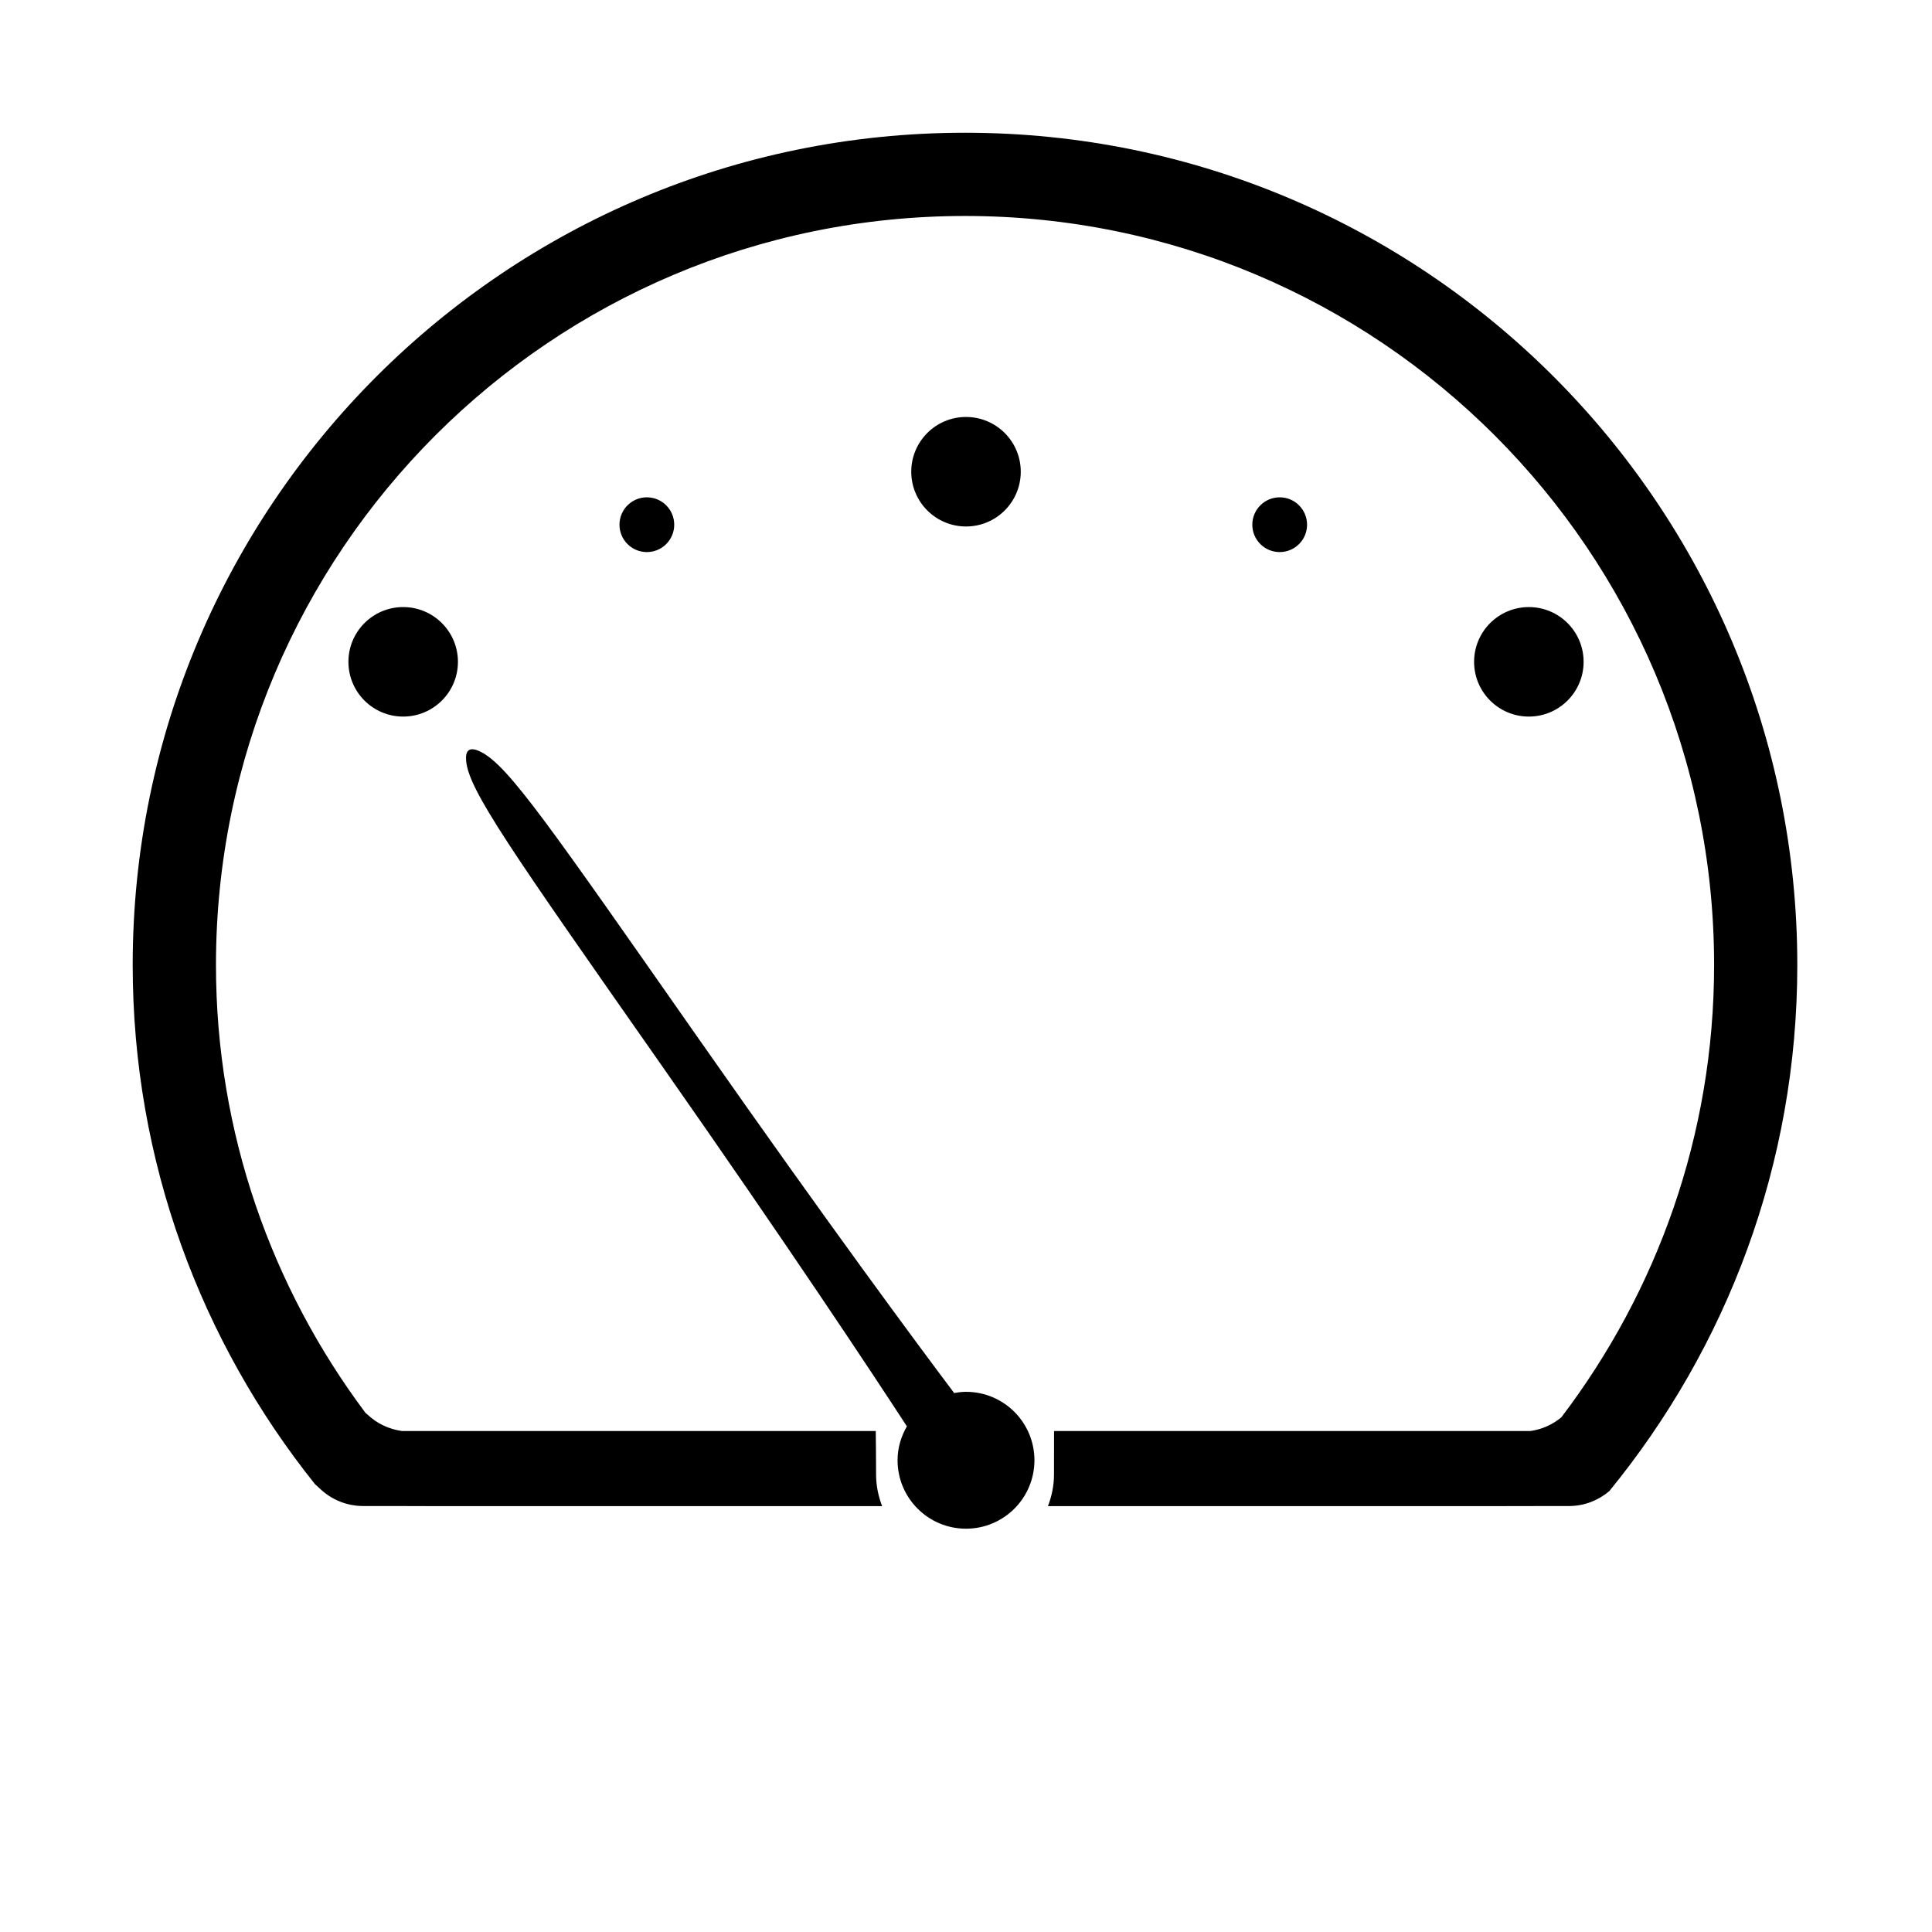
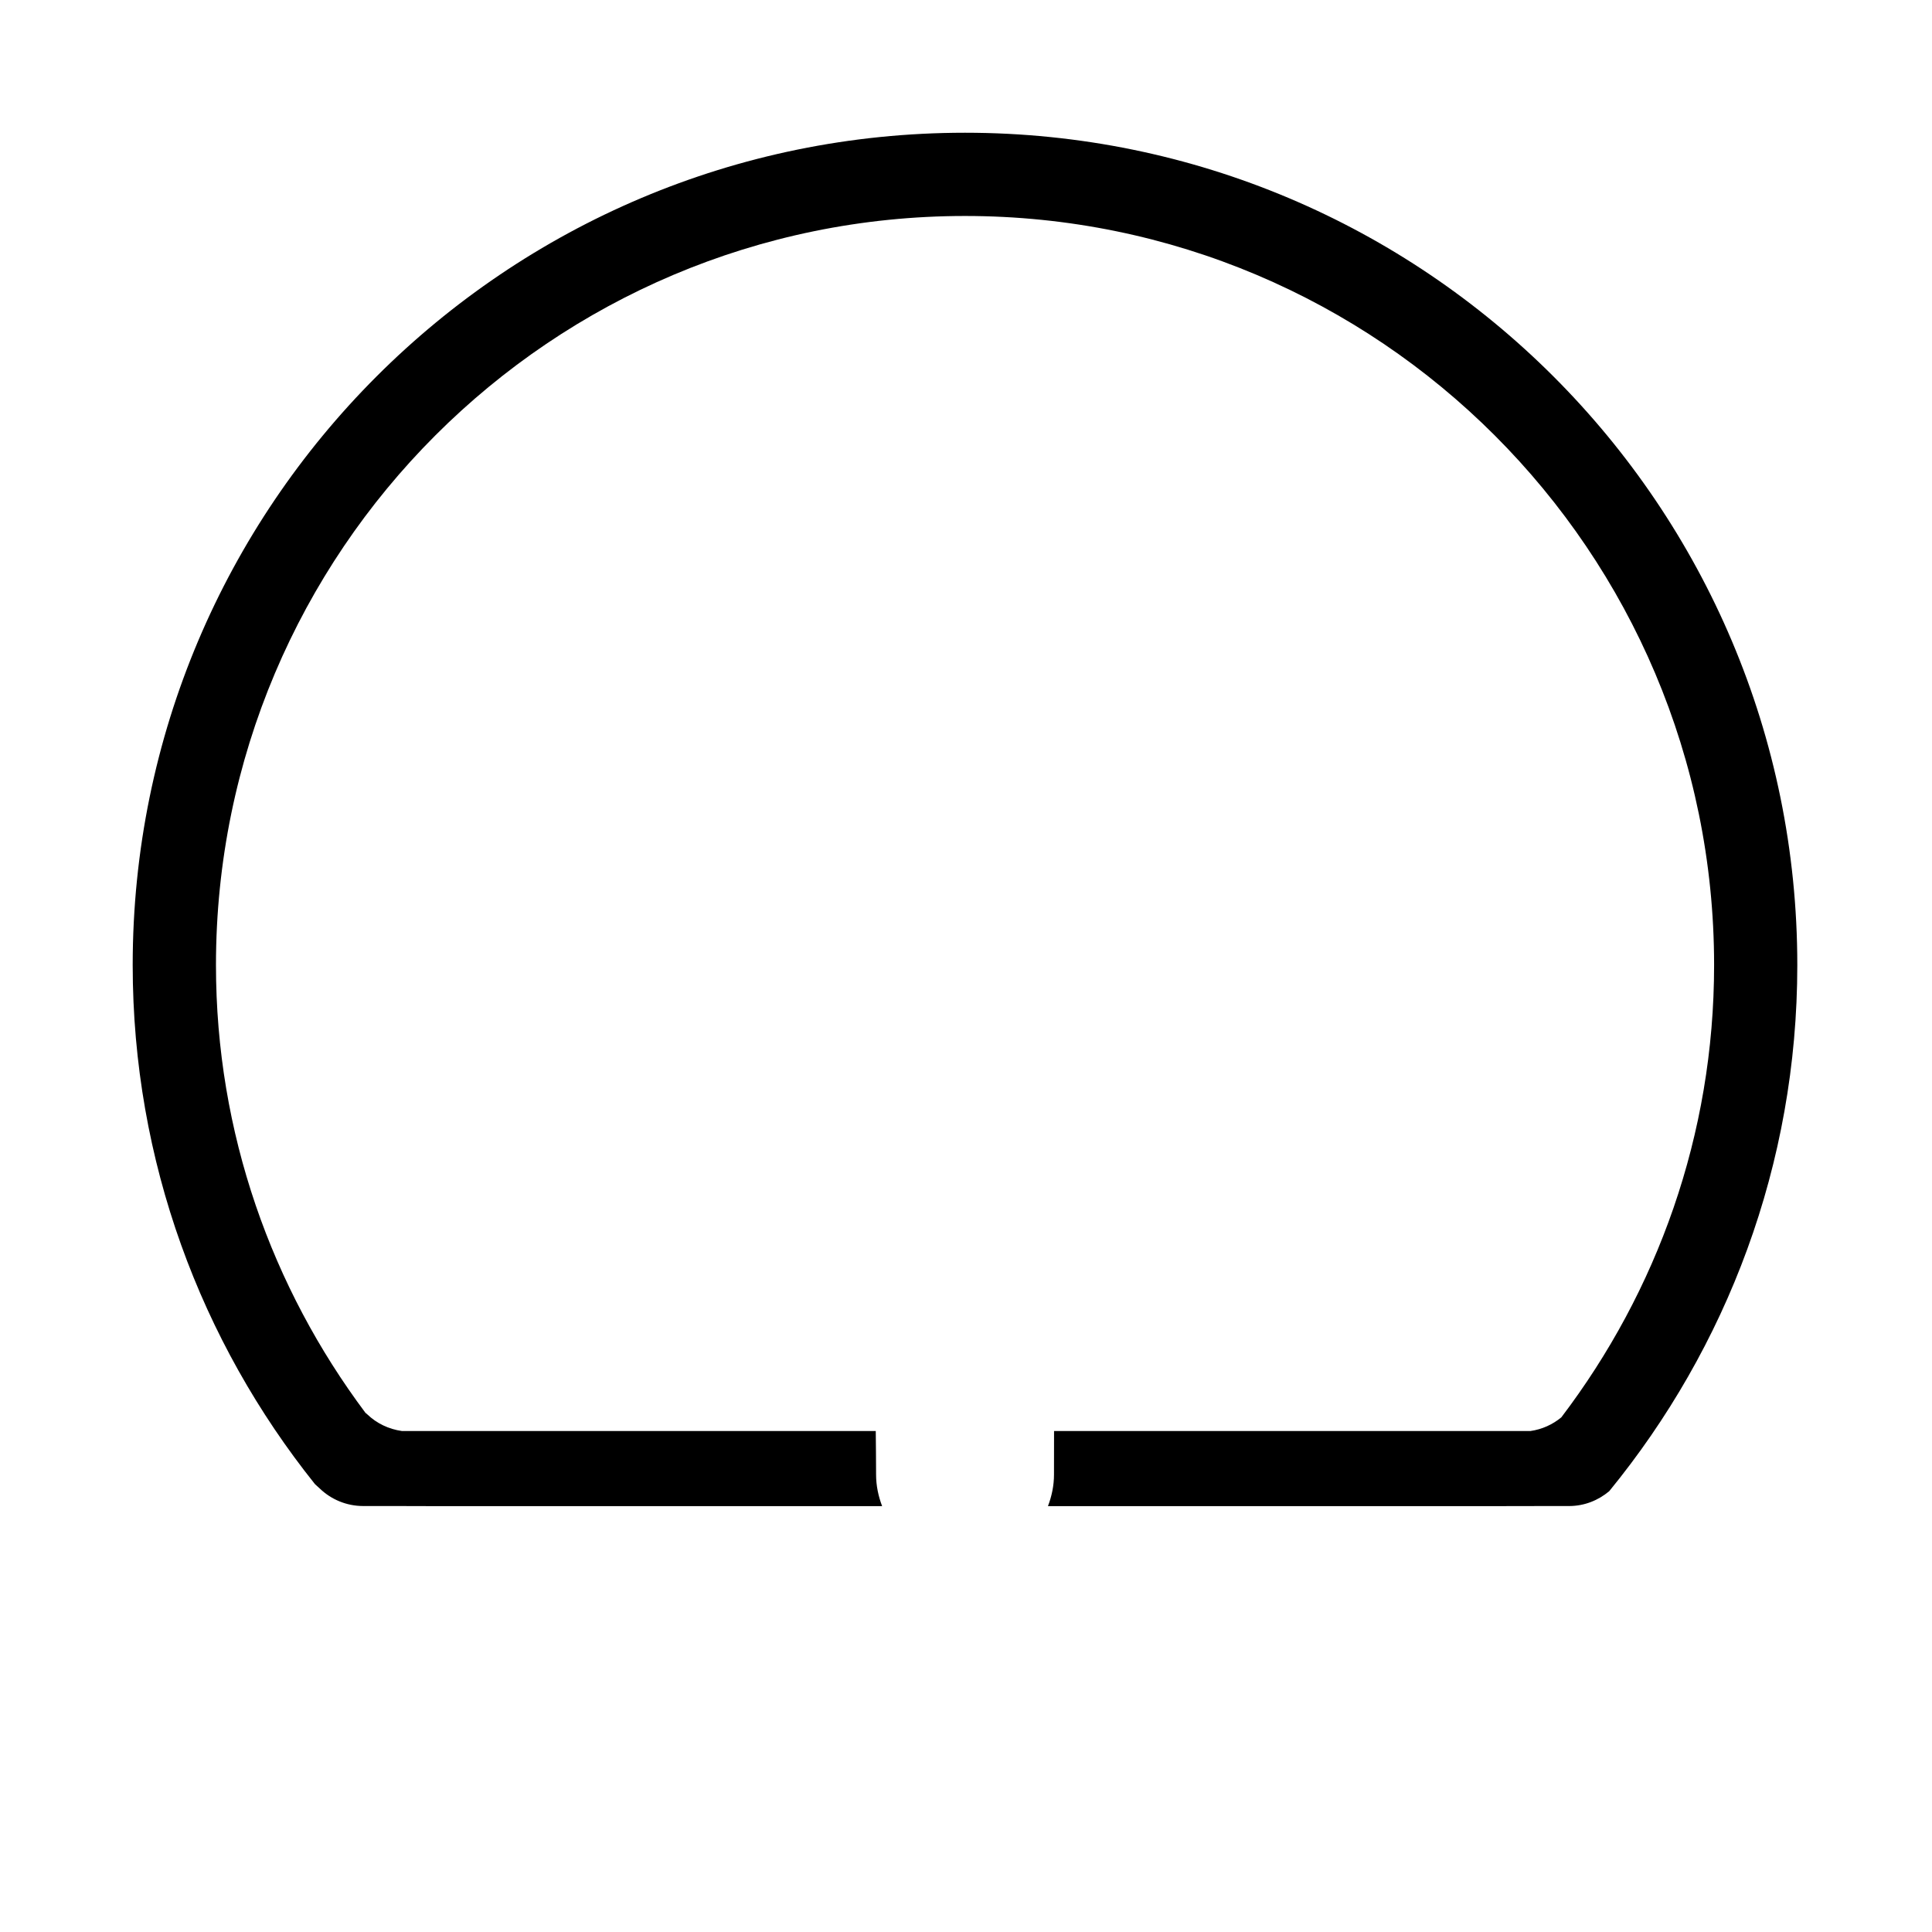
<svg xmlns="http://www.w3.org/2000/svg" fill="#000000" width="800px" height="800px" version="1.1" viewBox="144 144 512 512">
  <g fill-rule="evenodd">
    <path d="m570.46 539.18c-2.891 2.422-6.566 3.934-10.633 3.934-9.18 0-16.621 0.012-16.621 0.012l0.051 0.016h-121.54c0.992-2.609 1.602-5.41 1.602-8.371 0-3.672 0.012-9.43 0.016-11.531h126.22c3.106-0.438 5.906-1.723 8.215-3.633 25.316-33.32 40.484-74.773 40.484-119.86 0-109.63-88.879-198.51-198.51-198.51-109.63 0-198.51 88.879-198.51 198.51 0 44.547 14.832 85.543 39.617 118.67 0.168 0.156 0.332 0.262 0.504 0.422 2.453 2.356 5.644 3.902 9.18 4.398h125.55c0.039 3.582 0.086 7.965 0.086 11.531 0 2.961 0.609 5.762 1.602 8.371h-120.94l0.051-0.016s-7.441-0.012-16.617-0.012c-4.469 0-8.52-1.758-11.508-4.625-0.441-0.426-0.855-0.781-1.285-1.172-30.176-37.727-48.309-85.508-48.309-137.57 0-121.82 98.75-220.57 220.57-220.57 121.82 0 220.57 98.75 220.57 220.57 0 52.938-18.758 101.43-49.848 139.44z" />
-     <path d="m400 549.12c-10.016 0-18.137-8.121-18.137-18.137 0-3.289 0.941-6.328 2.473-8.988-9.449-14.504-30.941-47.008-64.988-95.637-40.066-57.223-51.121-72.902-51.82-80.734-0.242-2.707 0.789-3.988 4.023-2.309 7.32 3.805 18.008 19.418 57.703 76.105 34.312 49.012 57.277 80.008 67.605 93.742 1.027-0.18 2.066-0.316 3.141-0.316 10.016 0 18.137 8.121 18.137 18.137s-8.121 18.137-18.137 18.137z" />
-     <path d="m549.16 333.9c-8.012 0-14.508-6.492-14.508-14.508s6.496-14.512 14.508-14.512c8.016 0 14.512 6.496 14.512 14.512s-6.496 14.508-14.512 14.508zm-66.027-43.594c-4.008 0-7.258-3.246-7.258-7.254 0-4.008 3.25-7.258 7.258-7.258 4.004 0 7.254 3.25 7.254 7.258 0 4.008-3.25 7.254-7.254 7.254zm-83.129-6.785c-8.016 0-14.512-6.496-14.512-14.512 0-8.016 6.496-14.508 14.512-14.508s14.508 6.492 14.508 14.508c0 8.016-6.492 14.512-14.508 14.512zm-84.582 6.785c-4.004 0-7.254-3.246-7.254-7.254 0-4.008 3.25-7.258 7.254-7.258 4.012 0 7.254 3.25 7.254 7.258 0 4.008-3.242 7.254-7.254 7.254zm-64.578 43.594c-8.016 0-14.508-6.492-14.508-14.508s6.492-14.512 14.508-14.512c8.012 0 14.512 6.496 14.512 14.512s-6.5 14.508-14.512 14.508z" />
  </g>
</svg>